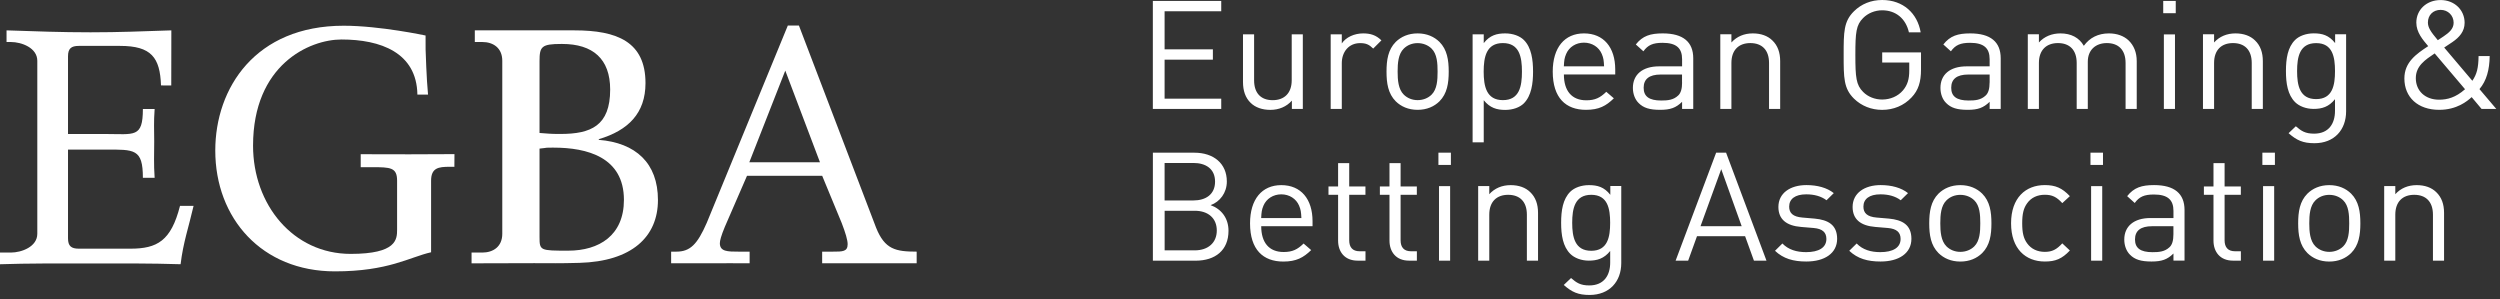
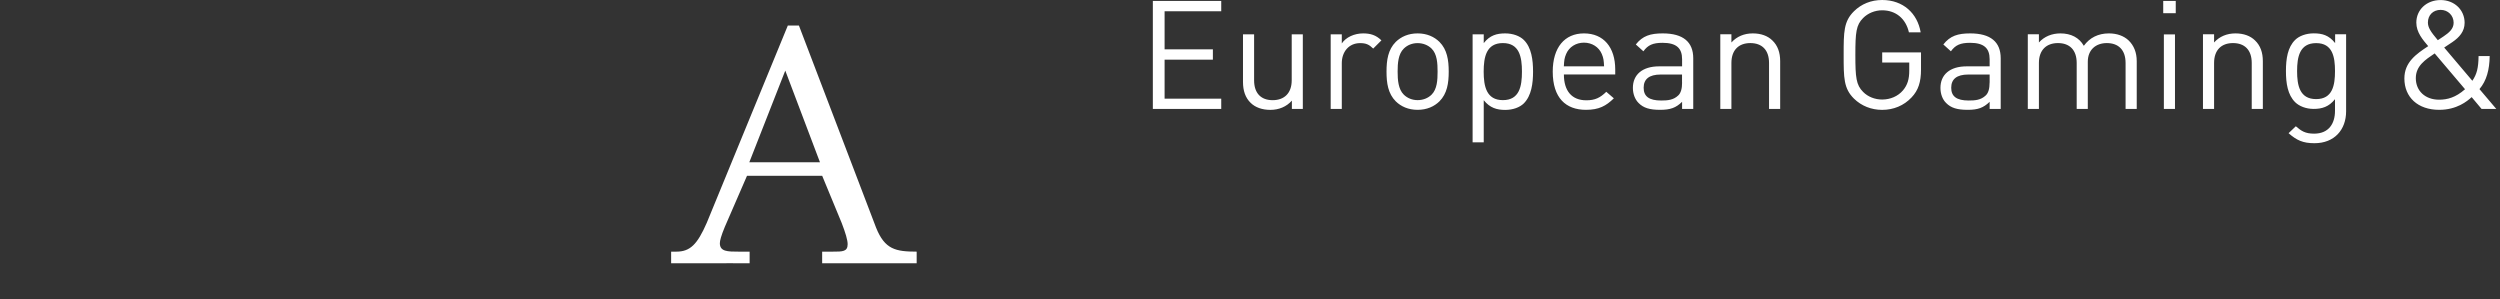
<svg xmlns="http://www.w3.org/2000/svg" width="117" height="14" viewBox="0 0 117 14" fill="none">
  <rect x="0" y="0" width="117" height="14" fill="#333333" stroke="none" />
-   <path d="M0 11.82H0.506C1.012 11.82 1.746 11.547 1.746 10.941V2.846C1.746 2.239 1.012 1.966 0.506 1.966H0.306V1.421C1.653 1.466 2.863 1.512 4.239 1.512C5.586 1.512 6.642 1.466 8.019 1.421L8.015 4L7.535 3.998C7.489 2.694 7.086 2.148 5.618 2.148H3.689C3.336 2.148 3.183 2.269 3.183 2.632V6.271H4.927C6.289 6.271 6.687 6.466 6.687 5.101H7.237C7.191 5.737 7.217 6.036 7.217 6.613C7.217 7.188 7.191 7.682 7.237 8.32H6.687C6.687 6.955 6.289 7 4.927 7H3.183V11.154C3.183 11.518 3.336 11.638 3.689 11.638H6.106C7.354 11.638 8.007 11.275 8.424 9.636H9.059C8.829 10.636 8.573 11.35 8.452 12.366C6.999 12.32 5.781 12.33 4.175 12.33C2.675 12.33 1.316 12.322 0 12.367V11.82Z" fill="white" />
-   <path d="M20.175 11.806C19.165 12.034 18.185 12.7 15.675 12.7C12.248 12.7 10.075 10.213 10.075 7.046C10.075 4.119 11.952 1.204 16.084 1.204C17.782 1.204 19.917 1.662 19.917 1.662C19.909 2.077 19.917 2.49 19.949 3.132C19.977 3.737 19.987 3.887 20.032 4.427H19.534C19.503 2.457 17.808 1.848 15.982 1.848C14.482 1.848 11.843 3.028 11.843 6.818C11.843 9.577 13.718 11.882 16.411 11.882C18.568 11.882 18.584 11.198 18.584 10.745V8.455C18.584 7.834 18.268 7.824 17.411 7.824H16.881V7.217C17.58 7.227 20.777 7.221 21.269 7.213L21.265 7.808L21.035 7.806C20.532 7.806 20.175 7.85 20.175 8.455V11.806Z" fill="white" />
-   <path d="M25.908 6.909C25.448 6.909 25.71 6.909 25.25 6.955V11.093C25.25 11.731 25.281 11.731 26.597 11.731C28.036 11.731 29.2 11.02 29.2 9.352C29.198 7.35 27.47 6.909 25.908 6.909ZM26.307 2.057H26.276C25.343 2.057 25.25 2.178 25.25 2.86V6.223C25.756 6.255 25.68 6.269 26.23 6.269C27.653 6.269 28.556 5.889 28.556 4.192C28.556 2.755 27.746 2.057 26.307 2.057ZM22.067 11.82H22.573C23.077 11.82 23.507 11.547 23.507 10.941V2.846C23.507 2.239 23.077 1.966 22.573 1.966H22.221V1.421H24.561H26.887C28.877 1.421 30.209 1.953 30.209 3.891C30.209 5.3 29.399 6.105 28.022 6.514V6.545C29.75 6.682 30.792 7.632 30.792 9.36C30.792 11.089 29.562 12.233 27.119 12.302C26.059 12.33 25.906 12.316 25.003 12.316C24.023 12.316 23.045 12.324 22.069 12.324V11.82H22.067Z" fill="white" />
  <path d="M36.751 3.304L35.068 7.593H38.374L36.751 3.304ZM38.479 8.229H34.959L33.919 10.624C33.75 11.034 33.689 11.261 33.689 11.383C33.689 11.777 34.056 11.777 34.576 11.777H35.082V12.322C34.504 12.316 33.836 12.32 33.169 12.322C32.556 12.324 32.044 12.322 31.409 12.322V11.777H31.653C32.296 11.777 32.633 11.443 33.076 10.429L36.87 1.196H37.39L41.001 10.656C41.412 11.68 41.924 11.775 42.9 11.777V12.322C42.226 12.322 41.553 12.322 40.741 12.322C39.854 12.322 39.104 12.322 38.477 12.322V11.777H38.967C39.44 11.777 39.67 11.777 39.67 11.427C39.67 11.231 39.563 10.881 39.394 10.443L38.479 8.229Z" fill="white" />
-   <path d="M114.382 12.198V9.962C114.382 9.557 114.267 9.231 114.013 8.99C113.795 8.777 113.485 8.664 113.1 8.664C112.701 8.664 112.354 8.806 112.1 9.089V8.708H111.58V12.2H112.1V10.047C112.1 9.437 112.447 9.117 112.985 9.117C113.521 9.117 113.862 9.429 113.862 10.047V12.198H114.382ZM109.943 10.453C109.943 10.844 109.921 11.277 109.661 11.532C109.493 11.696 109.262 11.787 109.01 11.787C108.756 11.787 108.532 11.694 108.365 11.532C108.105 11.275 108.074 10.842 108.074 10.453C108.074 10.061 108.103 9.628 108.365 9.374C108.532 9.21 108.756 9.119 109.01 9.119C109.264 9.119 109.496 9.211 109.661 9.374C109.923 9.628 109.943 10.061 109.943 10.453ZM110.465 10.453C110.465 9.913 110.393 9.423 110.032 9.061C109.786 8.82 109.445 8.664 109.01 8.664C108.574 8.664 108.234 8.82 107.988 9.061C107.627 9.423 107.554 9.913 107.554 10.453C107.554 10.992 107.627 11.482 107.988 11.844C108.234 12.085 108.574 12.241 109.01 12.241C109.445 12.241 109.784 12.085 110.032 11.844C110.393 11.482 110.465 10.992 110.465 10.453ZM106.431 8.711H105.911V12.2H106.431V8.711ZM106.466 7.144H105.879V7.719H106.466V7.144ZM104.873 12.198V11.759H104.597C104.264 11.759 104.111 11.567 104.111 11.247V9.117H104.871V8.727H104.111V7.634H103.591V8.727H103.142V9.117H103.591V11.261C103.591 11.781 103.895 12.198 104.502 12.198H104.873ZM101.716 10.964C101.716 11.255 101.658 11.455 101.535 11.567C101.311 11.781 101.041 11.802 100.737 11.802C100.172 11.802 99.918 11.611 99.918 11.206C99.918 10.8 100.18 10.587 100.716 10.587H101.716V10.964ZM102.236 12.198V9.826C102.236 9.065 101.767 8.662 100.811 8.662C100.233 8.662 99.87 8.775 99.551 9.18L99.906 9.5C100.116 9.208 100.348 9.103 100.805 9.103C101.458 9.103 101.718 9.36 101.718 9.87V10.204H100.646C99.85 10.204 99.416 10.601 99.416 11.211C99.416 11.488 99.511 11.751 99.684 11.921C99.908 12.148 100.198 12.239 100.69 12.239C101.168 12.239 101.43 12.148 101.718 11.864V12.196H102.236V12.198ZM98.384 8.711H97.864V12.2H98.384V8.711ZM98.42 7.144H97.834V7.719H98.42V7.144ZM96.87 11.723L96.515 11.389C96.247 11.68 96.038 11.787 95.697 11.787C95.35 11.787 95.06 11.652 94.871 11.389C94.703 11.162 94.639 10.891 94.639 10.451C94.639 10.01 94.703 9.741 94.871 9.512C95.058 9.249 95.348 9.115 95.697 9.115C96.038 9.115 96.247 9.213 96.515 9.506L96.87 9.18C96.501 8.791 96.189 8.662 95.697 8.662C94.8 8.662 94.118 9.257 94.118 10.451C94.118 11.644 94.798 12.239 95.697 12.239C96.191 12.241 96.501 12.115 96.87 11.723ZM92.677 10.453C92.677 10.844 92.655 11.277 92.395 11.532C92.228 11.696 91.996 11.787 91.742 11.787C91.488 11.787 91.264 11.694 91.097 11.532C90.837 11.275 90.806 10.842 90.806 10.453C90.806 10.061 90.835 9.628 91.097 9.374C91.264 9.21 91.488 9.119 91.742 9.119C91.996 9.119 92.228 9.211 92.395 9.374C92.657 9.628 92.677 10.061 92.677 10.453ZM93.199 10.453C93.199 9.913 93.127 9.423 92.766 9.061C92.52 8.82 92.179 8.664 91.744 8.664C91.308 8.664 90.97 8.82 90.722 9.061C90.361 9.423 90.288 9.913 90.288 10.453C90.288 10.992 90.361 11.482 90.722 11.844C90.968 12.085 91.308 12.241 91.744 12.241C92.179 12.241 92.52 12.085 92.766 11.844C93.127 11.482 93.199 10.992 93.199 10.453ZM89.454 11.176C89.454 10.522 89.026 10.289 88.404 10.231L87.831 10.182C87.382 10.146 87.208 9.968 87.208 9.67C87.208 9.314 87.484 9.095 88.004 9.095C88.375 9.095 88.7 9.18 88.954 9.372L89.295 9.038C88.976 8.783 88.52 8.662 88.013 8.662C87.252 8.662 86.702 9.043 86.702 9.684C86.702 10.259 87.071 10.565 87.767 10.621L88.353 10.67C88.766 10.706 88.948 10.876 88.948 11.182C88.948 11.593 88.585 11.8 87.998 11.8C87.557 11.8 87.172 11.688 86.892 11.395L86.545 11.737C86.936 12.107 87.406 12.239 88.007 12.239C88.869 12.241 89.454 11.852 89.454 11.176ZM85.978 11.176C85.978 10.522 85.553 10.289 84.928 10.231L84.356 10.182C83.906 10.146 83.733 9.968 83.733 9.67C83.733 9.314 84.009 9.095 84.531 9.095C84.9 9.095 85.227 9.18 85.481 9.372L85.821 9.038C85.503 8.783 85.047 8.662 84.539 8.662C83.777 8.662 83.229 9.043 83.229 9.684C83.229 10.259 83.598 10.565 84.293 10.621L84.88 10.67C85.293 10.706 85.475 10.876 85.475 11.182C85.475 11.593 85.112 11.8 84.525 11.8C84.084 11.8 83.699 11.688 83.416 11.395L83.07 11.737C83.461 12.107 83.93 12.239 84.531 12.239C85.394 12.241 85.978 11.852 85.978 11.176ZM81.511 10.587H79.584L80.554 7.917L81.511 10.587ZM82.671 12.198L80.78 7.144H80.316L78.419 12.198H79.006L79.419 11.055H81.671L82.084 12.198H82.671ZM75.355 10.427C75.355 11.081 75.246 11.737 74.47 11.737C73.696 11.737 73.579 11.081 73.579 10.427C73.579 9.773 73.696 9.117 74.47 9.117C75.246 9.117 75.355 9.773 75.355 10.427ZM75.875 12.312V8.706H75.363V9.117C75.073 8.747 74.754 8.664 74.363 8.664C74 8.664 73.682 8.785 73.494 8.968C73.139 9.316 73.061 9.858 73.061 10.427C73.061 10.996 73.141 11.538 73.494 11.885C73.682 12.069 73.994 12.198 74.357 12.198C74.74 12.198 75.067 12.107 75.357 11.745V12.29C75.357 12.883 75.067 13.358 74.379 13.358C73.966 13.358 73.785 13.237 73.525 13.012L73.184 13.336C73.561 13.67 73.857 13.804 74.393 13.804C75.327 13.802 75.875 13.172 75.875 12.312ZM71.98 12.198V9.962C71.98 9.557 71.865 9.231 71.612 8.99C71.394 8.777 71.083 8.664 70.698 8.664C70.299 8.664 69.952 8.806 69.698 9.089V8.708H69.178V12.2H69.698V10.047C69.698 9.437 70.045 9.117 70.581 9.117C71.118 9.117 71.458 9.429 71.458 10.047V12.198H71.98ZM67.866 8.711H67.346V12.2H67.866V8.711ZM67.902 7.144H67.318V7.719H67.902V7.144ZM66.31 12.198V11.759H66.034C65.701 11.759 65.548 11.567 65.548 11.247V9.117H66.308V8.727H65.548V7.634H65.028V8.727H64.578V9.117H65.028V11.261C65.028 11.781 65.332 12.198 65.939 12.198H66.31ZM63.905 12.198V11.759H63.629C63.296 11.759 63.143 11.567 63.143 11.247V9.117H63.903V8.727H63.143V7.634H62.623V8.727H62.173V9.117H62.623V11.261C62.623 11.781 62.927 12.198 63.534 12.198H63.905ZM60.905 10.204H59.023C59.037 9.919 59.051 9.812 59.131 9.621C59.268 9.3 59.587 9.095 59.964 9.095C60.341 9.095 60.659 9.3 60.796 9.621C60.877 9.812 60.891 9.919 60.905 10.204ZM61.427 10.587V10.354C61.427 9.316 60.885 8.664 59.964 8.664C59.059 8.664 58.502 9.324 58.502 10.453C58.502 11.688 59.117 12.241 60.059 12.241C60.667 12.241 61 12.057 61.363 11.704L61.008 11.397C60.726 11.674 60.486 11.794 60.075 11.794C59.393 11.794 59.025 11.354 59.025 10.587H61.427ZM56.946 10.787C56.946 11.354 56.547 11.717 55.91 11.717H54.505V9.864H55.91C56.547 9.862 56.946 10.217 56.946 10.787ZM56.865 8.5C56.865 9.103 56.424 9.381 55.852 9.381H54.503V7.627H55.852C56.424 7.627 56.865 7.895 56.865 8.5ZM57.494 10.8C57.494 10.198 57.148 9.777 56.656 9.601C57.091 9.445 57.416 9.026 57.416 8.494C57.416 7.648 56.793 7.146 55.896 7.146H53.955V12.2H55.96C56.871 12.198 57.494 11.717 57.494 10.8Z" fill="white" />
  <path d="M115.364 4.176C114.922 4.567 114.531 4.666 114.146 4.666C113.509 4.666 113.06 4.261 113.06 3.658C113.06 3.083 113.501 2.798 113.943 2.5L115.364 4.176ZM114.83 1.065C114.83 1.356 114.606 1.534 114.366 1.698C114.366 1.698 114.176 1.826 114.09 1.881C113.749 1.476 113.626 1.285 113.626 1.051C113.626 0.711 113.866 0.462 114.221 0.462C114.567 0.462 114.83 0.725 114.83 1.065ZM116.827 5.099L116.039 4.17C116.372 3.779 116.509 3.261 116.517 2.623H115.997C115.989 3.19 115.916 3.468 115.706 3.781L114.388 2.225C114.511 2.14 114.771 1.97 114.771 1.97C115.096 1.749 115.344 1.472 115.344 1.067C115.344 0.464 114.866 0.002 114.221 0.002C113.562 0.002 113.084 0.457 113.084 1.059C113.084 1.514 113.388 1.862 113.64 2.16C113.076 2.53 112.525 2.913 112.525 3.672C112.525 4.553 113.156 5.14 114.154 5.14C114.981 5.14 115.465 4.737 115.674 4.545L116.138 5.099H116.827ZM109.278 3.328C109.278 3.982 109.169 4.638 108.395 4.638C107.619 4.638 107.504 3.984 107.504 3.328C107.504 2.672 107.619 2.018 108.395 2.018C109.169 2.016 109.278 2.672 109.278 3.328ZM109.798 5.211V1.605H109.284V2.016C108.994 1.646 108.675 1.561 108.284 1.561C107.921 1.561 107.603 1.682 107.415 1.866C107.06 2.213 106.982 2.755 106.982 3.326C106.982 3.895 107.062 4.437 107.415 4.785C107.603 4.968 107.915 5.097 108.278 5.097C108.663 5.097 108.988 5.004 109.278 4.642V5.188C109.278 5.781 108.988 6.255 108.3 6.255C107.887 6.255 107.705 6.134 107.445 5.909L107.105 6.233C107.482 6.565 107.778 6.702 108.314 6.702C109.248 6.704 109.798 6.073 109.798 5.211ZM105.901 5.099V2.862C105.901 2.457 105.786 2.13 105.532 1.889C105.315 1.678 105.004 1.563 104.619 1.563C104.22 1.563 103.873 1.706 103.619 1.988V1.605H103.099V5.097H103.619V2.947C103.619 2.336 103.966 2.016 104.504 2.016C105.041 2.016 105.381 2.328 105.381 2.947V5.099H105.901ZM101.789 1.611H101.269V5.099H101.789V1.611ZM101.825 0.043H101.239V0.619H101.825V0.043ZM99.999 5.099V2.862C99.999 2.457 99.868 2.13 99.616 1.889C99.398 1.684 99.08 1.563 98.697 1.563C98.197 1.563 97.798 1.763 97.523 2.144C97.306 1.761 96.923 1.563 96.429 1.563C96.03 1.563 95.675 1.706 95.421 1.988V1.605H94.901V5.097H95.421V2.947C95.421 2.336 95.776 2.016 96.312 2.016C96.848 2.016 97.189 2.328 97.189 2.947V5.099H97.709V2.889C97.709 2.336 98.078 2.016 98.6 2.016C99.136 2.016 99.477 2.328 99.477 2.947V5.099H99.999ZM93.113 3.864C93.113 4.156 93.054 4.354 92.931 4.468C92.707 4.682 92.439 4.704 92.135 4.704C91.569 4.704 91.317 4.512 91.317 4.107C91.317 3.702 91.577 3.488 92.115 3.488H93.115V3.864H93.113ZM93.633 5.099V2.727C93.633 1.966 93.163 1.563 92.208 1.563C91.627 1.563 91.266 1.676 90.948 2.081L91.302 2.401C91.512 2.109 91.744 2.004 92.201 2.004C92.853 2.004 93.115 2.259 93.115 2.771V3.105H92.042C91.244 3.105 90.813 3.502 90.813 4.113C90.813 4.389 90.905 4.652 91.081 4.822C91.305 5.049 91.595 5.14 92.087 5.14C92.564 5.14 92.824 5.047 93.115 4.765V5.099H93.633ZM89.903 3.253V2.451H88.087V2.925H89.353V3.308C89.353 3.7 89.272 3.976 89.063 4.225C88.823 4.51 88.462 4.658 88.085 4.658C87.745 4.658 87.418 4.53 87.194 4.302C86.868 3.976 86.831 3.628 86.831 2.569C86.831 1.51 86.868 1.17 87.194 0.844C87.418 0.617 87.745 0.482 88.085 0.482C88.728 0.482 89.192 0.874 89.337 1.512H89.887C89.736 0.625 89.069 0 88.085 0C87.571 0 87.114 0.184 86.767 0.526C86.283 1.002 86.283 1.5 86.283 2.571C86.283 3.642 86.283 4.14 86.767 4.617C87.115 4.957 87.579 5.142 88.085 5.142C88.613 5.142 89.099 4.945 89.46 4.561C89.781 4.225 89.903 3.834 89.903 3.253ZM83.312 5.099V2.862C83.312 2.457 83.197 2.13 82.943 1.889C82.727 1.678 82.415 1.563 82.029 1.563C81.63 1.563 81.284 1.706 81.03 1.988V1.605H80.51V5.097H81.03V2.947C81.03 2.336 81.378 2.016 81.915 2.016C82.451 2.016 82.791 2.328 82.791 2.947V5.099H83.312ZM78.722 3.864C78.722 4.156 78.663 4.354 78.54 4.468C78.316 4.682 78.046 4.704 77.742 4.704C77.177 4.704 76.923 4.512 76.923 4.107C76.923 3.702 77.183 3.488 77.72 3.488H78.719V3.864H78.722ZM79.244 5.099V2.727C79.244 1.966 78.774 1.563 77.816 1.563C77.238 1.563 76.875 1.676 76.556 2.081L76.911 2.401C77.121 2.109 77.353 2.004 77.808 2.004C78.461 2.004 78.722 2.259 78.722 2.771V3.105H77.649C76.853 3.105 76.419 3.502 76.419 4.113C76.419 4.389 76.514 4.652 76.688 4.822C76.911 5.049 77.201 5.14 77.693 5.14C78.171 5.14 78.433 5.047 78.722 4.765V5.099H79.244ZM75.071 3.105H73.188C73.202 2.82 73.216 2.713 73.297 2.522C73.434 2.202 73.752 1.996 74.129 1.996C74.506 1.996 74.825 2.202 74.962 2.522C75.043 2.713 75.057 2.82 75.071 3.105ZM75.593 3.486V3.253C75.593 2.215 75.051 1.563 74.129 1.563C73.224 1.563 72.668 2.223 72.668 3.352C72.668 4.587 73.283 5.14 74.224 5.14C74.833 5.14 75.165 4.957 75.528 4.601L75.174 4.296C74.891 4.573 74.651 4.694 74.24 4.694C73.559 4.694 73.19 4.253 73.19 3.486H75.593ZM71.227 3.352C71.227 4.034 71.112 4.686 70.335 4.686C69.561 4.686 69.436 4.032 69.436 3.352C69.436 2.67 69.559 2.016 70.335 2.016C71.11 2.016 71.227 2.67 71.227 3.352ZM71.747 3.352C71.747 2.804 71.674 2.221 71.313 1.868C71.126 1.684 70.807 1.563 70.444 1.563C70.053 1.563 69.727 1.648 69.439 2.018V1.607H68.918V6.662H69.439V4.69C69.729 5.051 70.053 5.144 70.444 5.144C70.807 5.144 71.126 5.024 71.313 4.84C71.674 4.48 71.747 3.899 71.747 3.352ZM67.279 3.352C67.279 3.743 67.257 4.176 66.997 4.431C66.83 4.595 66.598 4.686 66.344 4.686C66.09 4.686 65.866 4.593 65.699 4.431C65.439 4.176 65.409 3.743 65.409 3.352C65.409 2.96 65.437 2.528 65.699 2.273C65.866 2.109 66.09 2.018 66.344 2.018C66.598 2.018 66.83 2.111 66.997 2.273C67.257 2.528 67.279 2.962 67.279 3.352ZM67.8 3.352C67.8 2.812 67.727 2.322 67.366 1.96C67.12 1.719 66.779 1.563 66.344 1.563C65.909 1.563 65.57 1.719 65.322 1.96C64.961 2.322 64.889 2.812 64.889 3.352C64.889 3.891 64.961 4.381 65.322 4.743C65.568 4.984 65.909 5.14 66.344 5.14C66.779 5.14 67.12 4.984 67.366 4.743C67.727 4.381 67.8 3.891 67.8 3.352ZM64.651 1.889C64.397 1.642 64.137 1.563 63.796 1.563C63.383 1.563 62.992 1.741 62.796 2.032V1.607H62.276V5.099H62.796V2.955C62.796 2.423 63.129 2.018 63.651 2.018C63.927 2.018 64.07 2.081 64.266 2.273L64.651 1.889ZM60.972 5.099V1.607H60.452V3.757C60.452 4.368 60.097 4.688 59.561 4.688C59.025 4.688 58.692 4.375 58.692 3.757V1.607H58.172V3.836C58.172 4.241 58.281 4.575 58.533 4.816C58.75 5.028 59.069 5.142 59.454 5.142C59.853 5.142 60.208 4.994 60.46 4.709V5.099H60.972ZM57.154 5.099V4.617H54.503V2.791H56.763V2.308H54.503V0.526H57.154V0.043H53.953V5.099H57.154Z" fill="white" />
</svg>